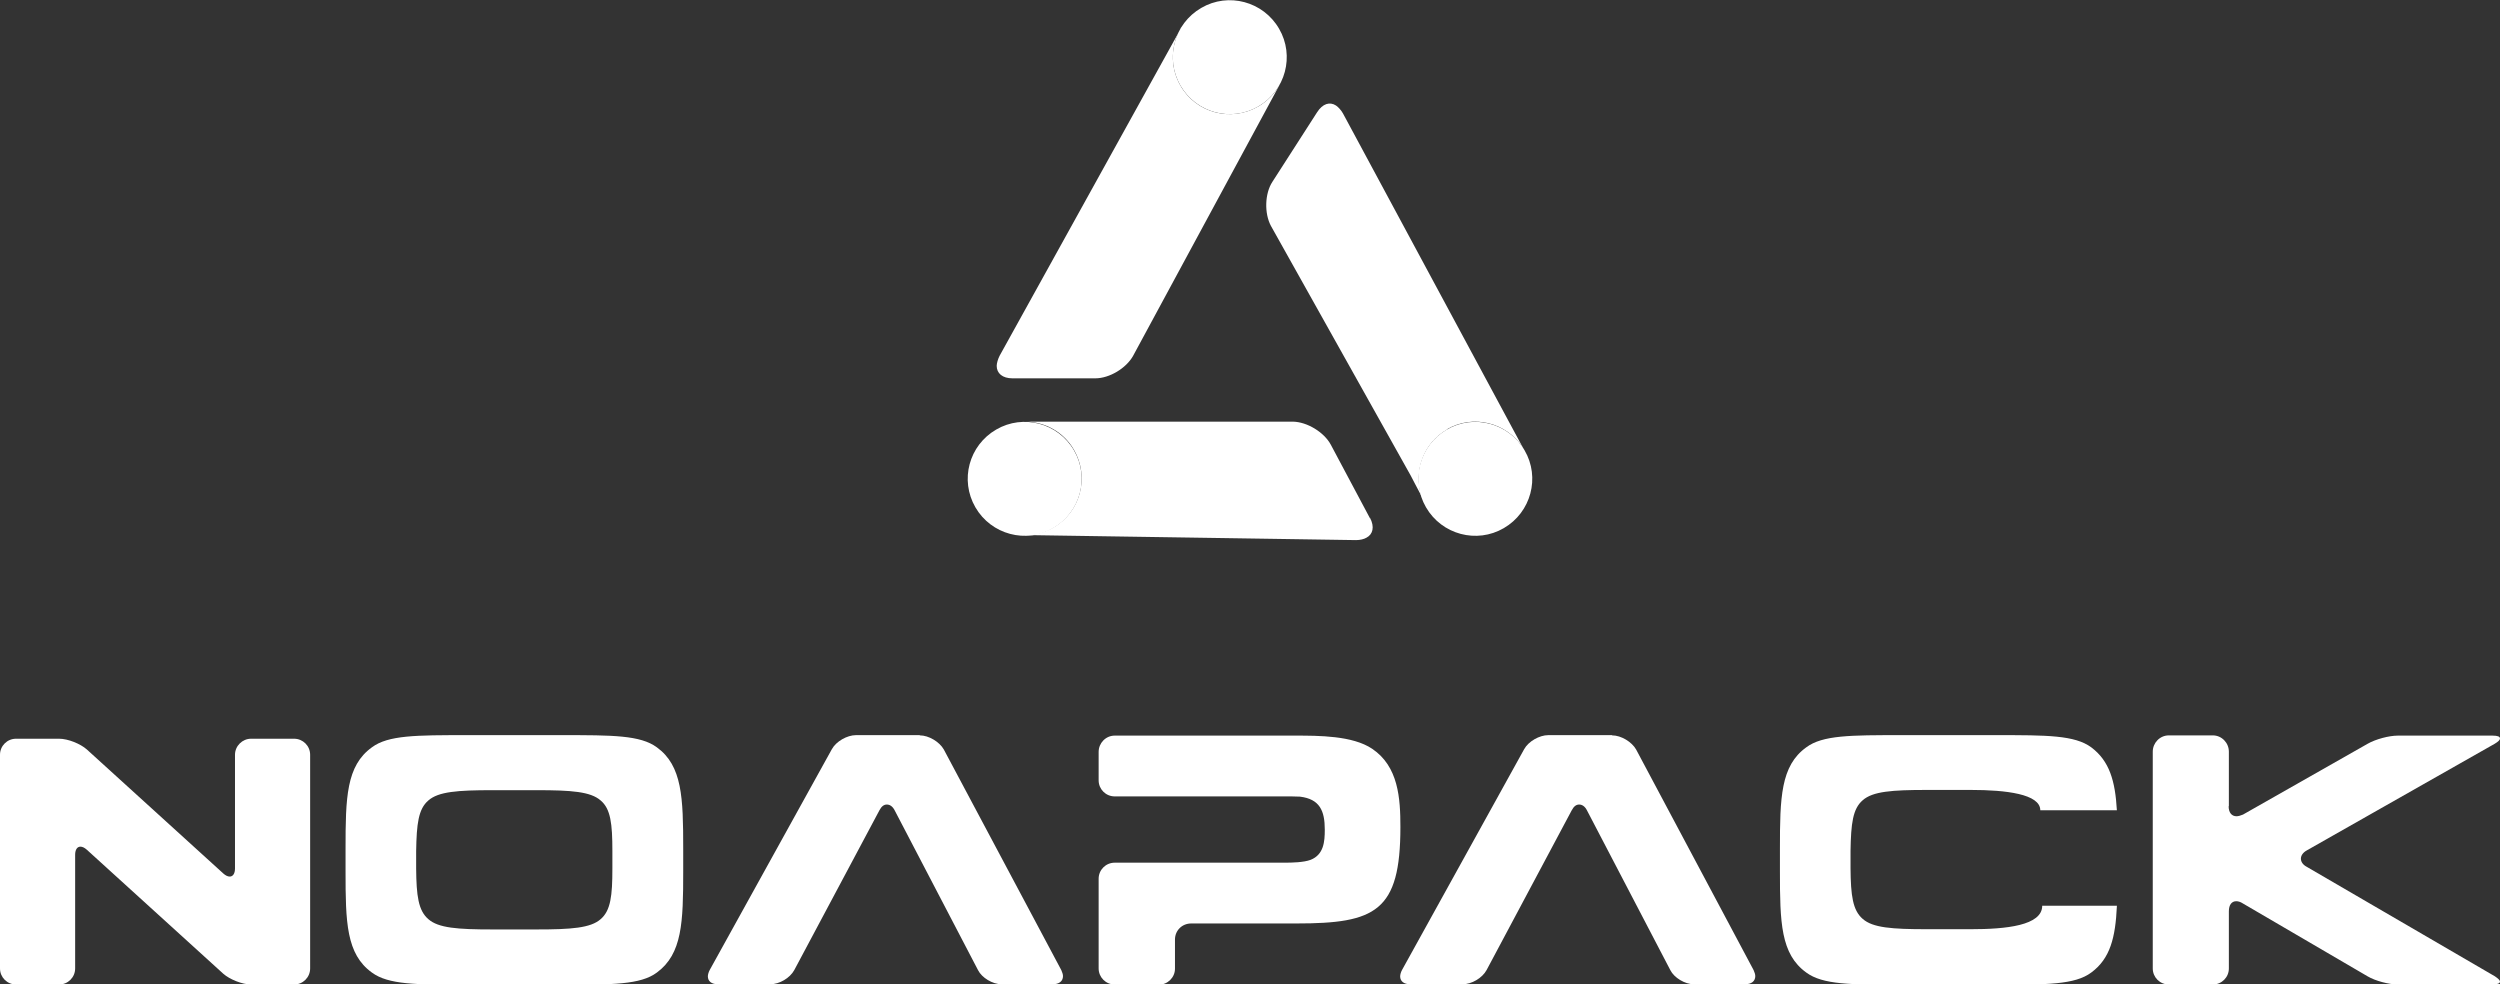
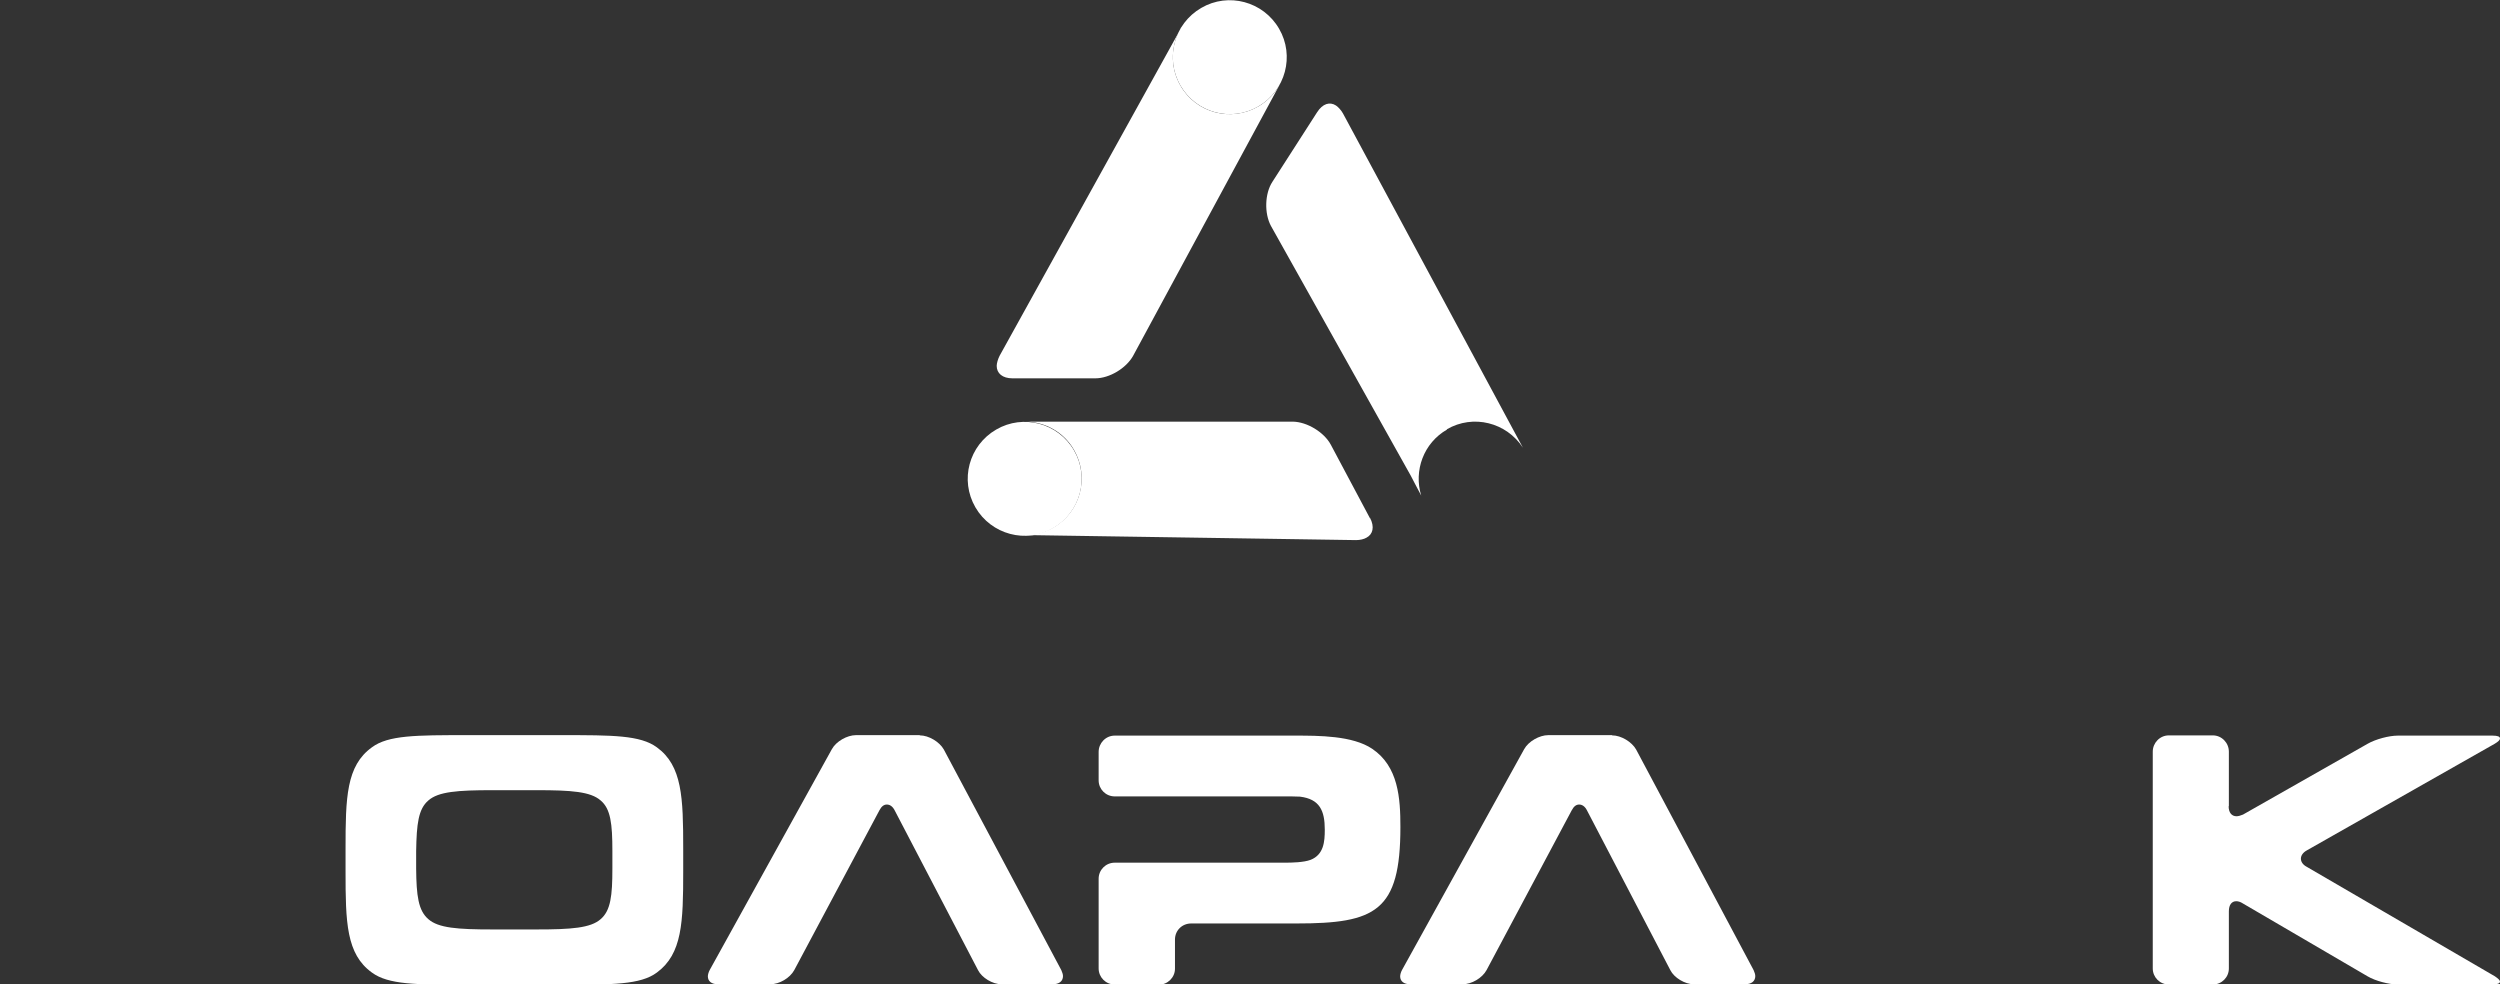
<svg xmlns="http://www.w3.org/2000/svg" id="Layer_2" data-name="Layer 2" viewBox="0 0 104.47 41.14">
  <rect x="0" y="0" width="104.47" height="41.14" fill="#333333" stroke="none" />
  <defs>
    <style>      .cls-1 {        fill: #fff;      }    </style>
  </defs>
  <g id="Layer_1-2" data-name="Layer 1">
    <g>
      <g>
-         <path class="cls-1" d="m9.33,36.5c.1.09.19.13.27.13.13,0,.22-.12.22-.34v-4.75c0-.37.31-.67.67-.67h1.8c.37,0,.67.3.67.67v8.93c0,.37-.3.67-.67.67h-1.8c-.36,0-.89-.21-1.16-.45l-5.7-5.18c-.1-.09-.19-.13-.27-.13-.13,0-.22.12-.22.34v4.75c0,.37-.3.67-.67.67H.67c-.37,0-.67-.3-.67-.67v-8.93c0-.37.3-.67.67-.67h1.8c.37,0,.89.21,1.16.45l5.7,5.18Z" />
        <path class="cls-1" d="m28.55,35.47v.94c0,2.13-.04,3.45-1.1,4.23-.68.51-1.86.51-3.96.51h-3.99c-2.1,0-3.27,0-3.96-.51-1.07-.77-1.1-2.1-1.1-4.23v-.94c0-2.14.03-3.47,1.1-4.24.68-.51,1.86-.51,3.96-.51h3.99c2.1,0,3.27,0,3.96.51,1.06.77,1.1,2.1,1.1,4.24Zm-2.96.09c0-1.13-.07-1.76-.49-2.11-.42-.37-1.22-.43-2.68-.43h-1.84c-1.46,0-2.26.06-2.68.43-.42.36-.49.98-.51,2.11v.74c.01,1.13.09,1.75.51,2.11.42.37,1.22.43,2.68.43h1.84c1.46,0,2.26-.06,2.68-.43.42-.36.49-.98.49-2.11v-.74Z" />
        <path class="cls-1" d="m38.44,30.73c.37,0,.82.27,1,.59l4.91,9.22c.04.09.07.18.07.25,0,.21-.16.34-.43.34h-2.14c-.37,0-.82-.27-.98-.59l-3.48-6.67c-.09-.18-.21-.25-.33-.25s-.22.07-.31.24l-3.56,6.68c-.18.33-.62.59-1,.59h-2.19c-.27,0-.42-.13-.42-.33,0-.07.03-.18.08-.27l5.1-9.22c.18-.33.64-.59,1.01-.59h2.66Z" />
        <path class="cls-1" d="m46.58,41.14c-.37,0-.67-.3-.67-.67v-3.75c0-.37.3-.67.67-.67h7.1c.31,0,.8-.01,1.09-.12.55-.22.59-.76.59-1.26,0-.79-.21-1.28-1.04-1.38-.21-.01-.43-.01-.64-.01h-7.1c-.37,0-.67-.3-.67-.67v-1.19c0-.37.3-.68.67-.68h7.53c1.01,0,2.41,0,3.23.55,1.1.74,1.18,2.07,1.18,3.27,0,3.53-1.04,4.03-4.34,4.03h-4.4c-.39,0-.68.3-.68.67v1.22c0,.37-.31.67-.68.67h-1.82Z" />
        <path class="cls-1" d="m67.37,30.73c.37,0,.82.27,1,.59l4.91,9.22c.04.09.07.18.07.25,0,.21-.16.34-.43.34h-2.14c-.37,0-.82-.27-.98-.59l-3.48-6.67c-.09-.18-.21-.25-.33-.25s-.22.07-.31.24l-3.56,6.68c-.18.33-.62.59-1,.59h-2.19c-.27,0-.42-.13-.42-.33,0-.07.03-.18.08-.27l5.1-9.22c.18-.33.64-.59,1.01-.59h2.66Z" />
-         <path class="cls-1" d="m88.46,37.87c-.06,1.31-.28,2.19-1.07,2.77-.68.51-1.86.51-3.96.51h-3.99c-2.1,0-3.27,0-3.96-.51-1.07-.77-1.1-2.1-1.1-4.23v-.94c0-2.14.03-3.47,1.1-4.24.68-.51,1.86-.51,3.96-.51h3.99c2.1,0,3.27,0,3.96.51.76.57,1,1.4,1.07,2.63h-3.2c0-.68-1.44-.85-2.9-.85h-1.84c-1.46,0-2.26.06-2.68.43-.42.36-.49.98-.51,2.11v.74c.01,1.13.09,1.75.51,2.11.42.37,1.22.43,2.68.43h1.84c1.46,0,2.98-.15,2.98-.98h3.12Z" />
        <path class="cls-1" d="m93.13,33.69c0,.27.13.42.33.42.07,0,.18-.03.27-.07l5.21-2.96c.33-.19.89-.34,1.26-.34h3.96c.21,0,.31.04.31.12,0,.06-.07.13-.22.22l-7.86,4.46c-.16.09-.24.22-.24.34s.07.25.24.34l7.87,4.58c.13.09.21.16.21.22,0,.07-.1.12-.31.12h-3.96c-.37,0-.94-.15-1.26-.34l-5.22-3.05c-.09-.06-.19-.09-.27-.09-.19,0-.31.15-.31.42v2.39c0,.37-.3.67-.67.67h-1.84c-.37,0-.67-.3-.67-.67v-9.06c0-.37.3-.68.67-.68h1.84c.37,0,.67.31.67.68v2.28Z" />
      </g>
      <g>
        <g>
-           <path class="cls-1" d="m62.84,22.07c1.14-.66,1.53-2.12.87-3.25-.66-1.14-2.12-1.53-3.25-.87-1.14.66-1.53,2.11-.87,3.25.66,1.14,2.12,1.53,3.25.87Z" />
          <path class="cls-1" d="m60.46,17.94c1.1-.64,2.49-.29,3.18.77l-7.52-13.97c-.08-.14-.19-.26-.29-.33-.26-.17-.56-.08-.79.28l-1.87,2.91c-.32.49-.34,1.32-.06,1.84l5.85,10.45c.06.11.25.49.43.82-.32-1.04.1-2.2,1.08-2.76Z" />
        </g>
        <g>
          <path class="cls-1" d="m44.01,22.07c1.14-.66,1.53-2.12.87-3.25-.66-1.14-2.12-1.53-3.25-.87-1.14.66-1.53,2.11-.87,3.25.66,1.14,2.12,1.53,3.25.87Z" />
          <path class="cls-1" d="m57.25,21.66l-1.64-3.08c-.28-.52-.99-.95-1.58-.96h-11.17s0,0,0,0c.81.01,1.59.43,2.02,1.18.66,1.14.27,2.6-.87,3.25-.35.2-.73.29-1.11.31l13.77.21c.16,0,.33-.04.43-.1.27-.14.35-.45.15-.83Z" />
        </g>
        <g>
          <path class="cls-1" d="m52.58,4.45c1.14-.66,1.53-2.12.87-3.25-.66-1.14-2.12-1.53-3.25-.87-1.14.66-1.53,2.11-.87,3.25.66,1.14,2.12,1.53,3.25.87Z" />
          <g>
            <path class="cls-1" d="m52.58,4.45c-1.14.66-2.6.27-3.25-.87-.41-.71-.41-1.54-.08-2.22l-7.48,13.51c-.07.14-.12.31-.12.42,0,.31.24.52.66.52h3.46c.59,0,1.29-.42,1.58-.94l6.14-11.36h0c-.2.37-.51.71-.91.94Z" />
            <path class="cls-1" d="m49.37,1.14h-.01s-.09.16-.09.16c.03-.06.07-.11.1-.16Z" />
          </g>
        </g>
      </g>
    </g>
  </g>
</svg>